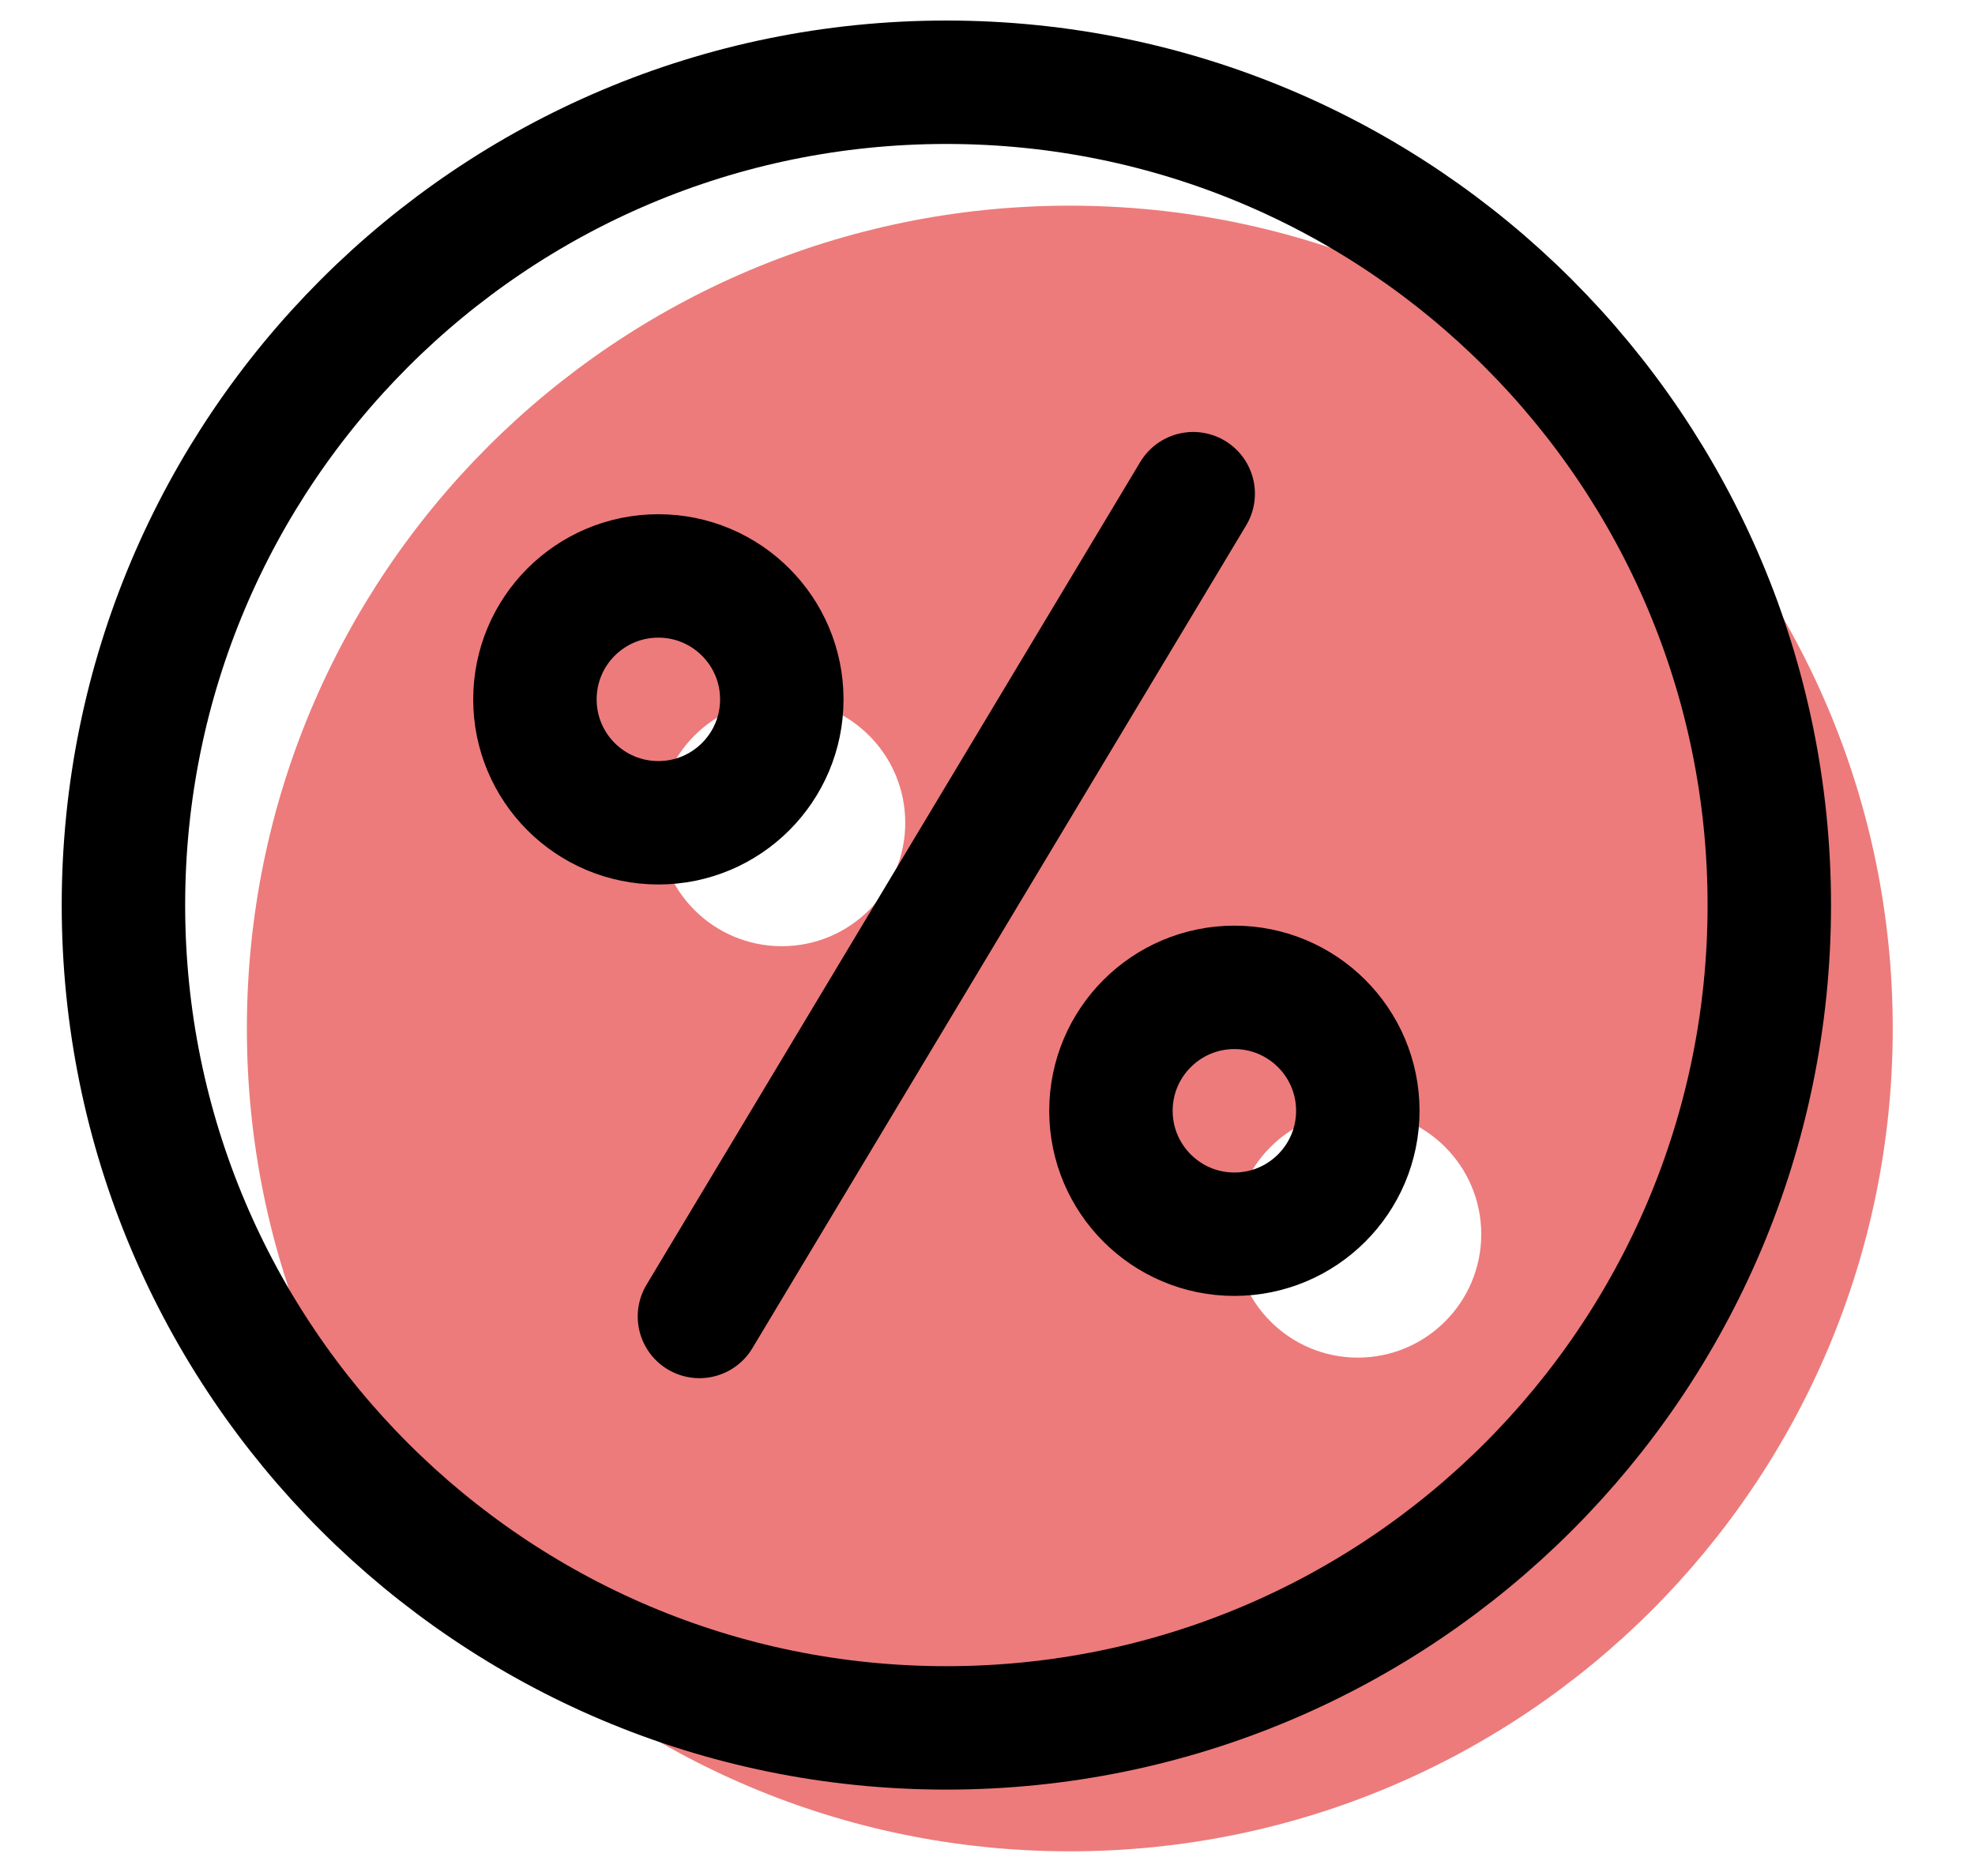
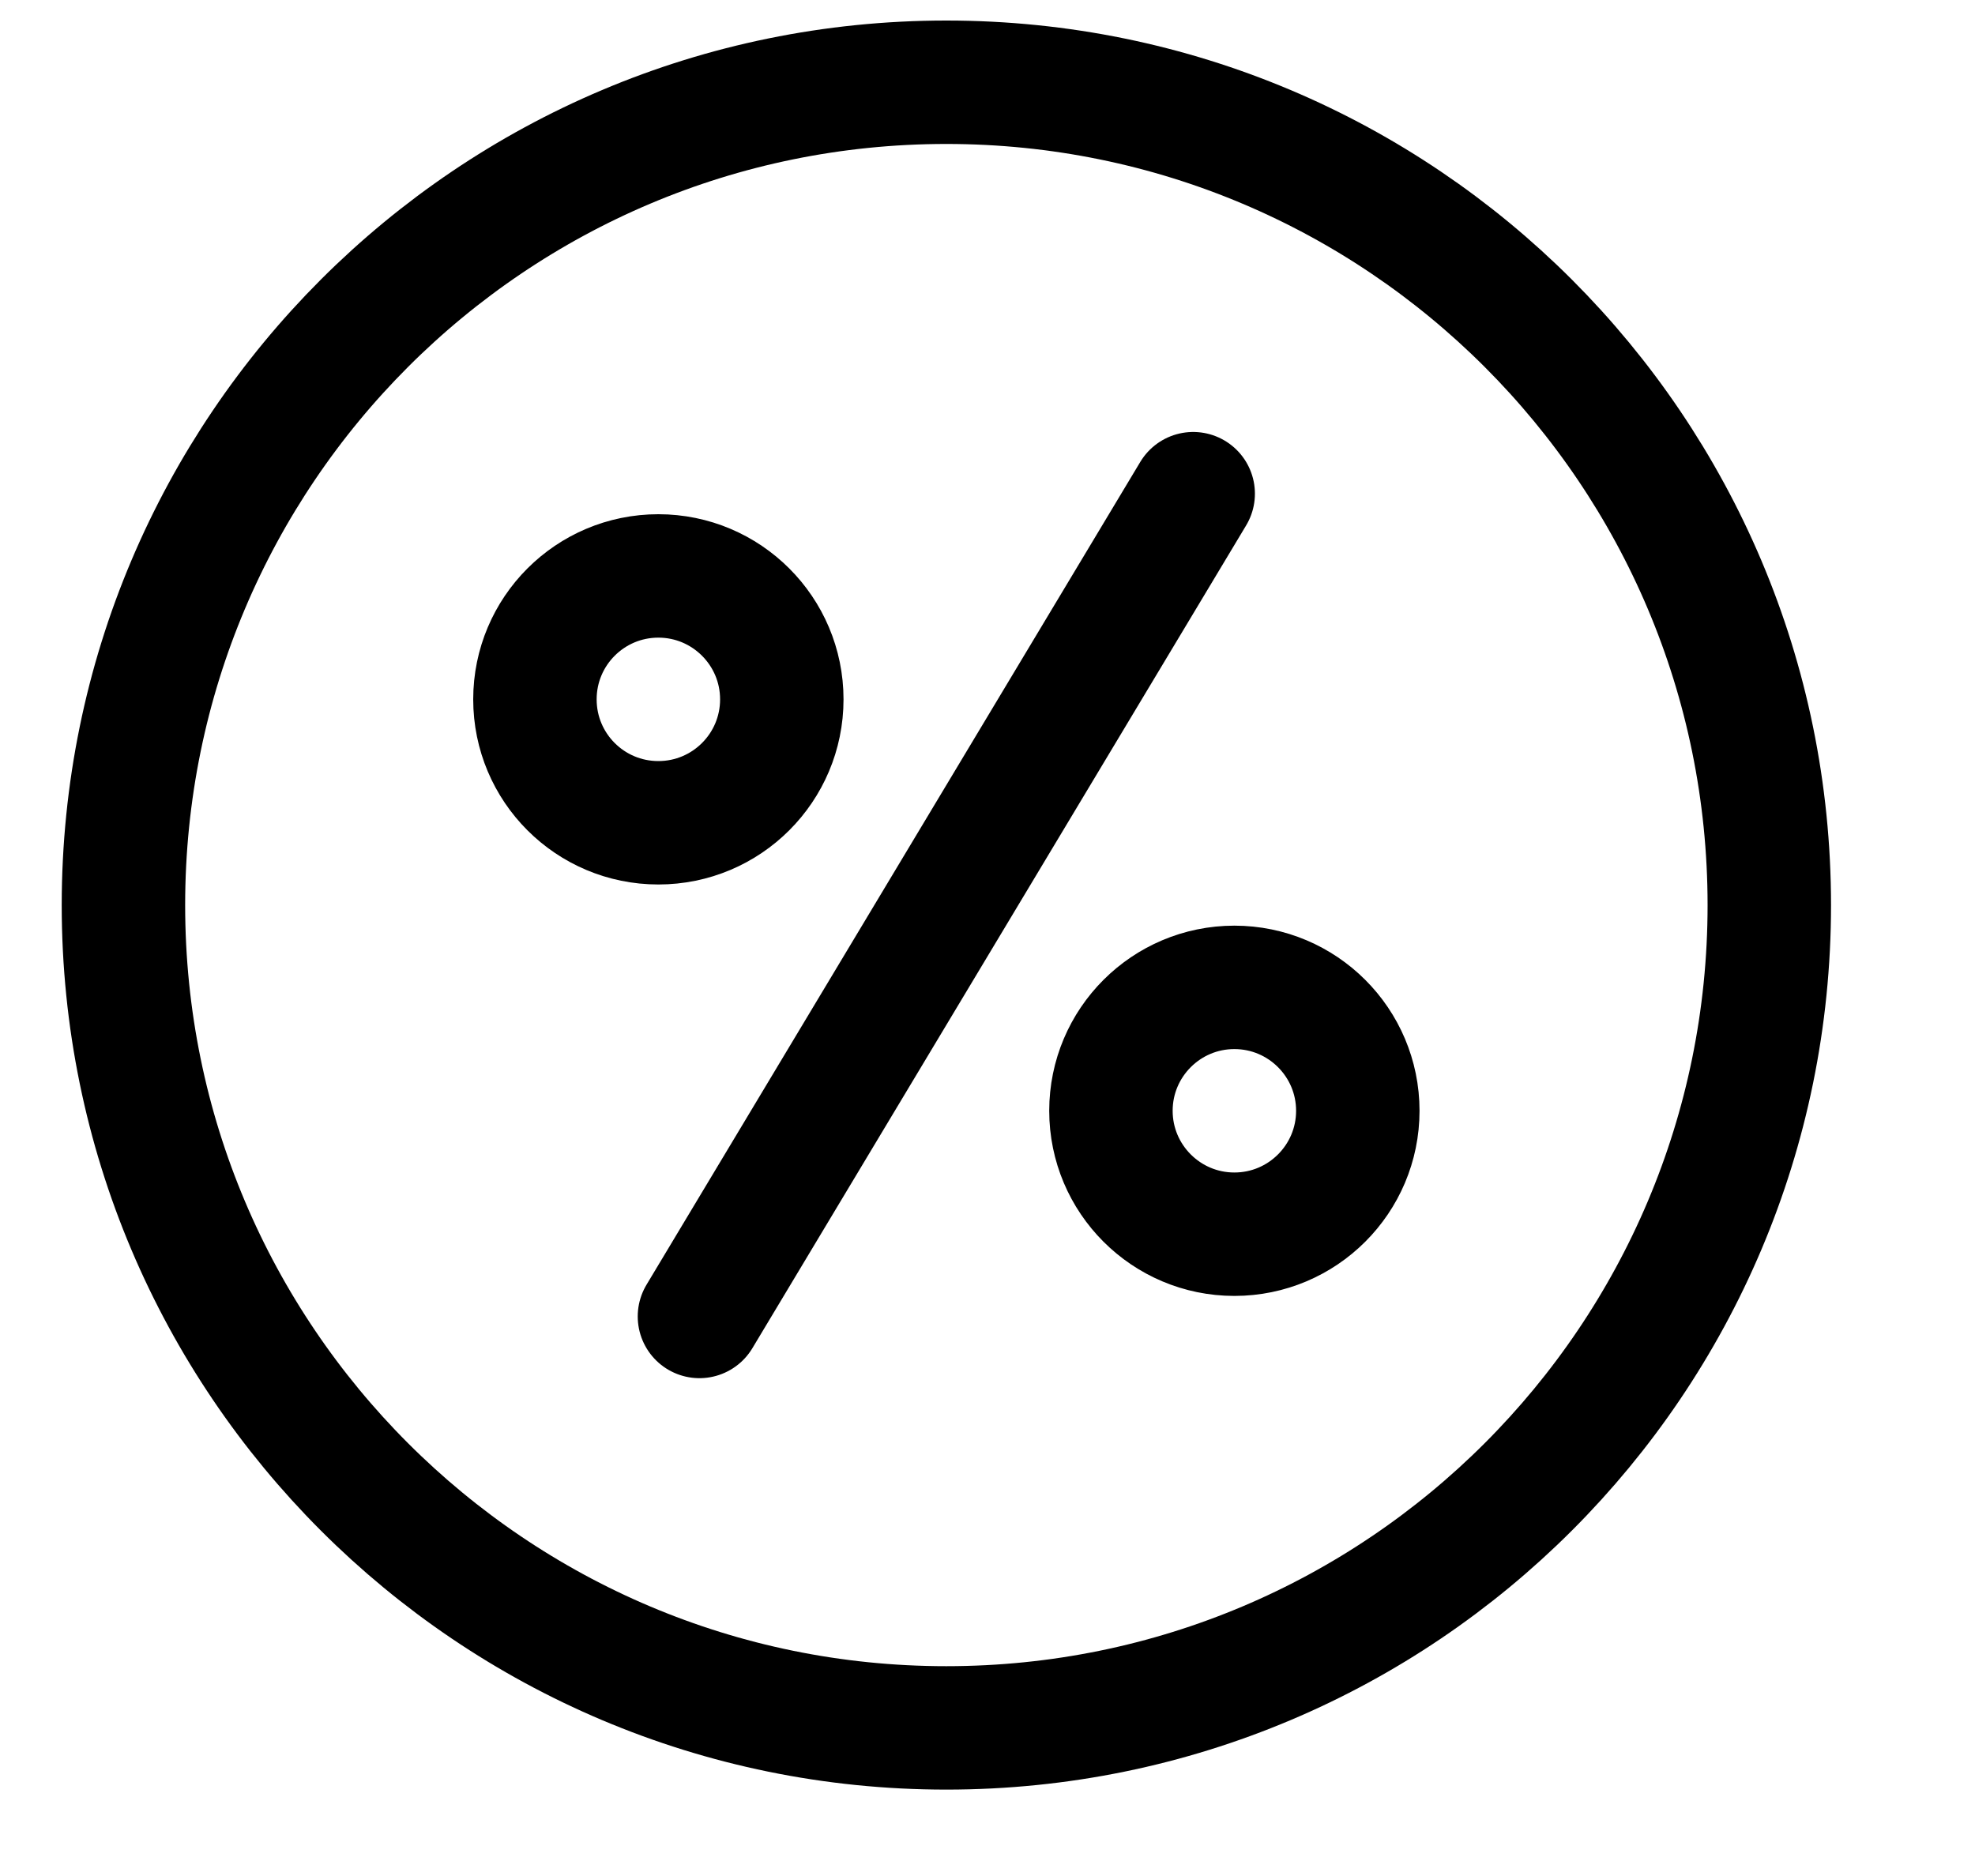
<svg xmlns="http://www.w3.org/2000/svg" width="20" height="19" viewBox="0 0 20 19" fill="none">
-   <path fill-rule="evenodd" clip-rule="evenodd" d="M10.833 18.75C6.231 18.75 2.5 15.019 2.5 10.417C2.5 5.814 6.231 2.083 10.833 2.083C15.436 2.083 19.167 5.814 19.167 10.417C19.167 15.019 15.436 18.75 10.833 18.75ZM9.167 8.333C9.167 9.024 8.607 9.583 7.917 9.583C7.226 9.583 6.667 9.024 6.667 8.333C6.667 7.643 7.226 7.083 7.917 7.083C8.607 7.083 9.167 7.643 9.167 8.333ZM15 12.5C15 13.19 14.44 13.75 13.75 13.75C13.06 13.75 12.5 13.19 12.5 12.5C12.5 11.81 13.06 11.25 13.75 11.25C14.44 11.25 15 11.81 15 12.5Z" fill="#ED7B7B" />
  <path d="M12.083 5L7.083 13.333M7.917 7.083C7.917 7.774 7.357 8.333 6.667 8.333C5.976 8.333 5.417 7.774 5.417 7.083C5.417 6.393 5.976 5.833 6.667 5.833C7.357 5.833 7.917 6.393 7.917 7.083ZM13.75 11.25C13.75 11.94 13.19 12.5 12.5 12.5C11.81 12.5 11.25 11.94 11.25 11.25C11.25 10.56 11.81 10 12.5 10C13.19 10 13.75 10.56 13.75 11.25ZM17.917 9.167V9.167C17.917 4.564 14.186 0.833 9.583 0.833V0.833C4.981 0.833 1.25 4.564 1.25 9.167V9.167C1.25 13.769 4.981 17.5 9.583 17.5V17.5C14.186 17.5 17.917 13.769 17.917 9.167Z" stroke="black" stroke-width="1.25" stroke-linecap="round" stroke-linejoin="round" />
</svg>